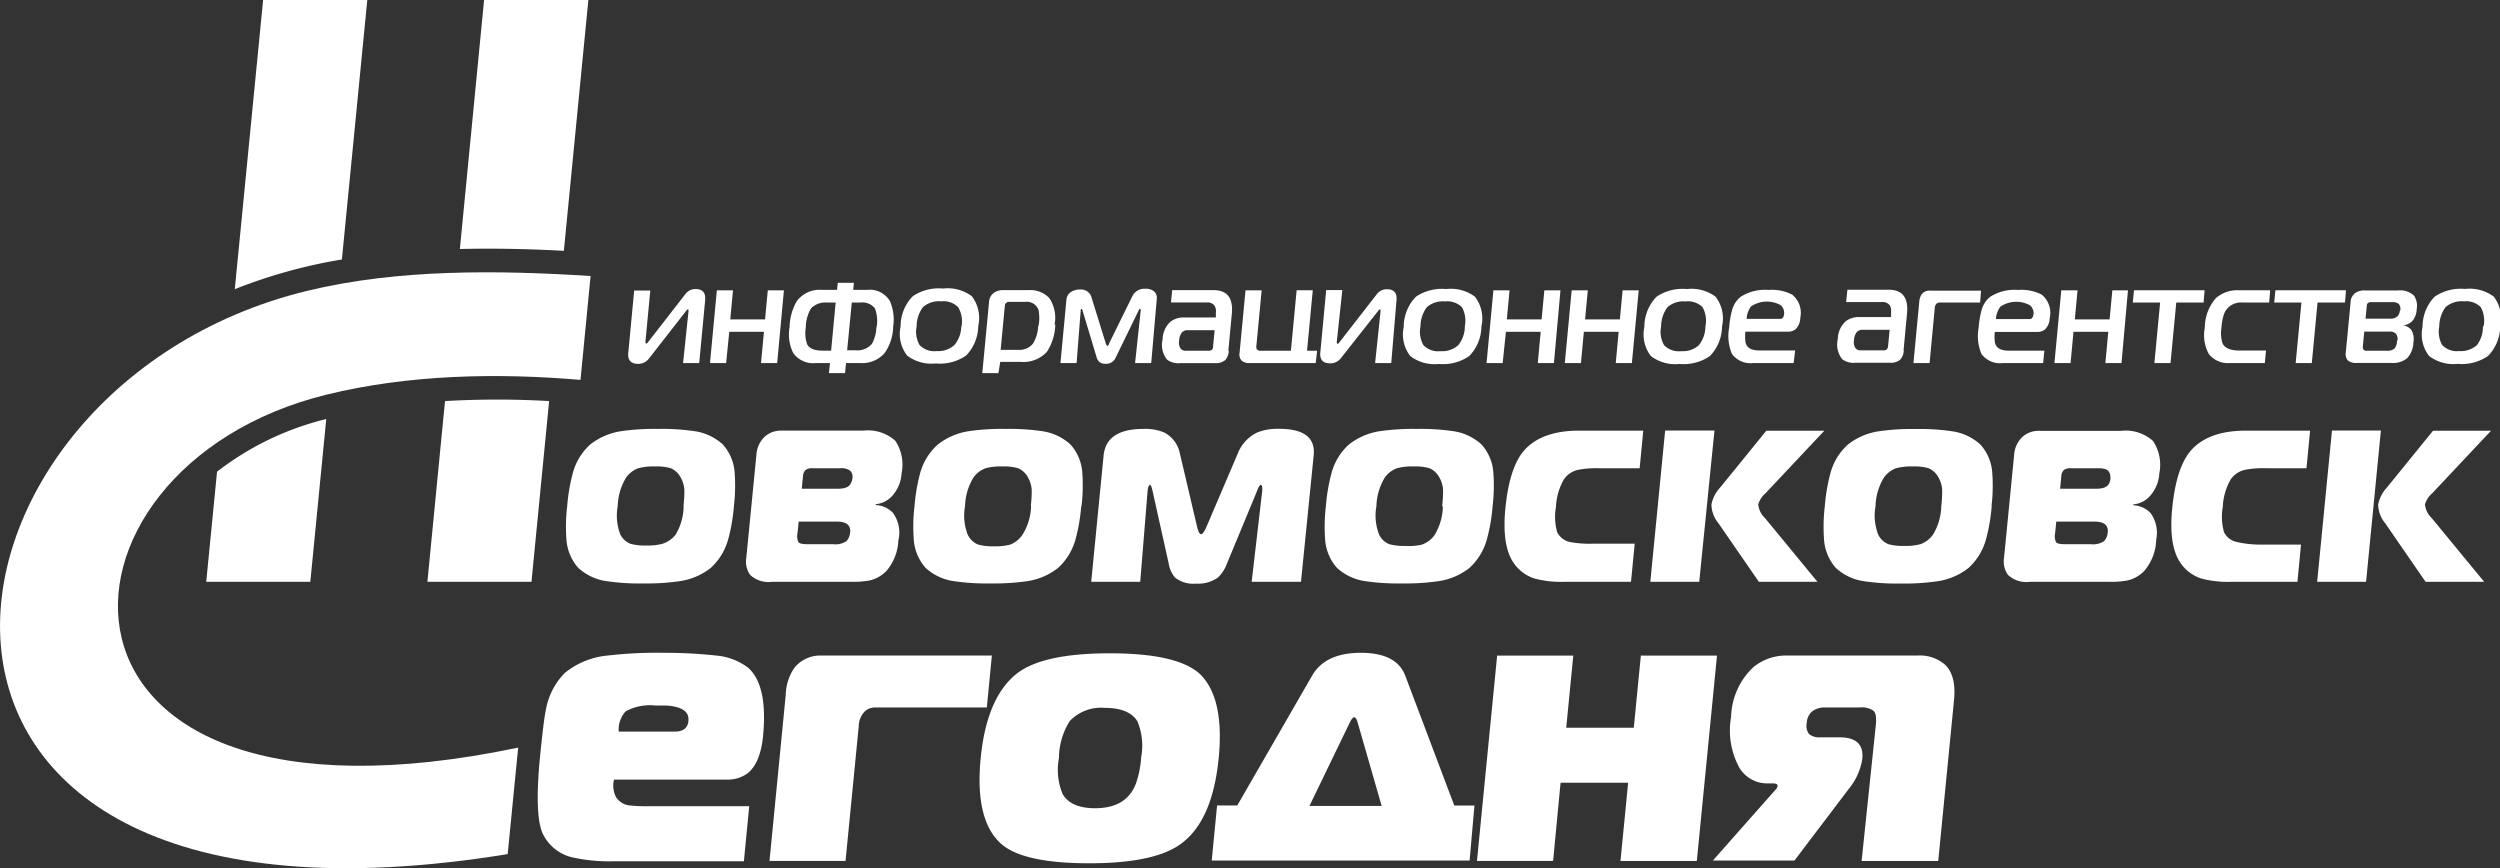
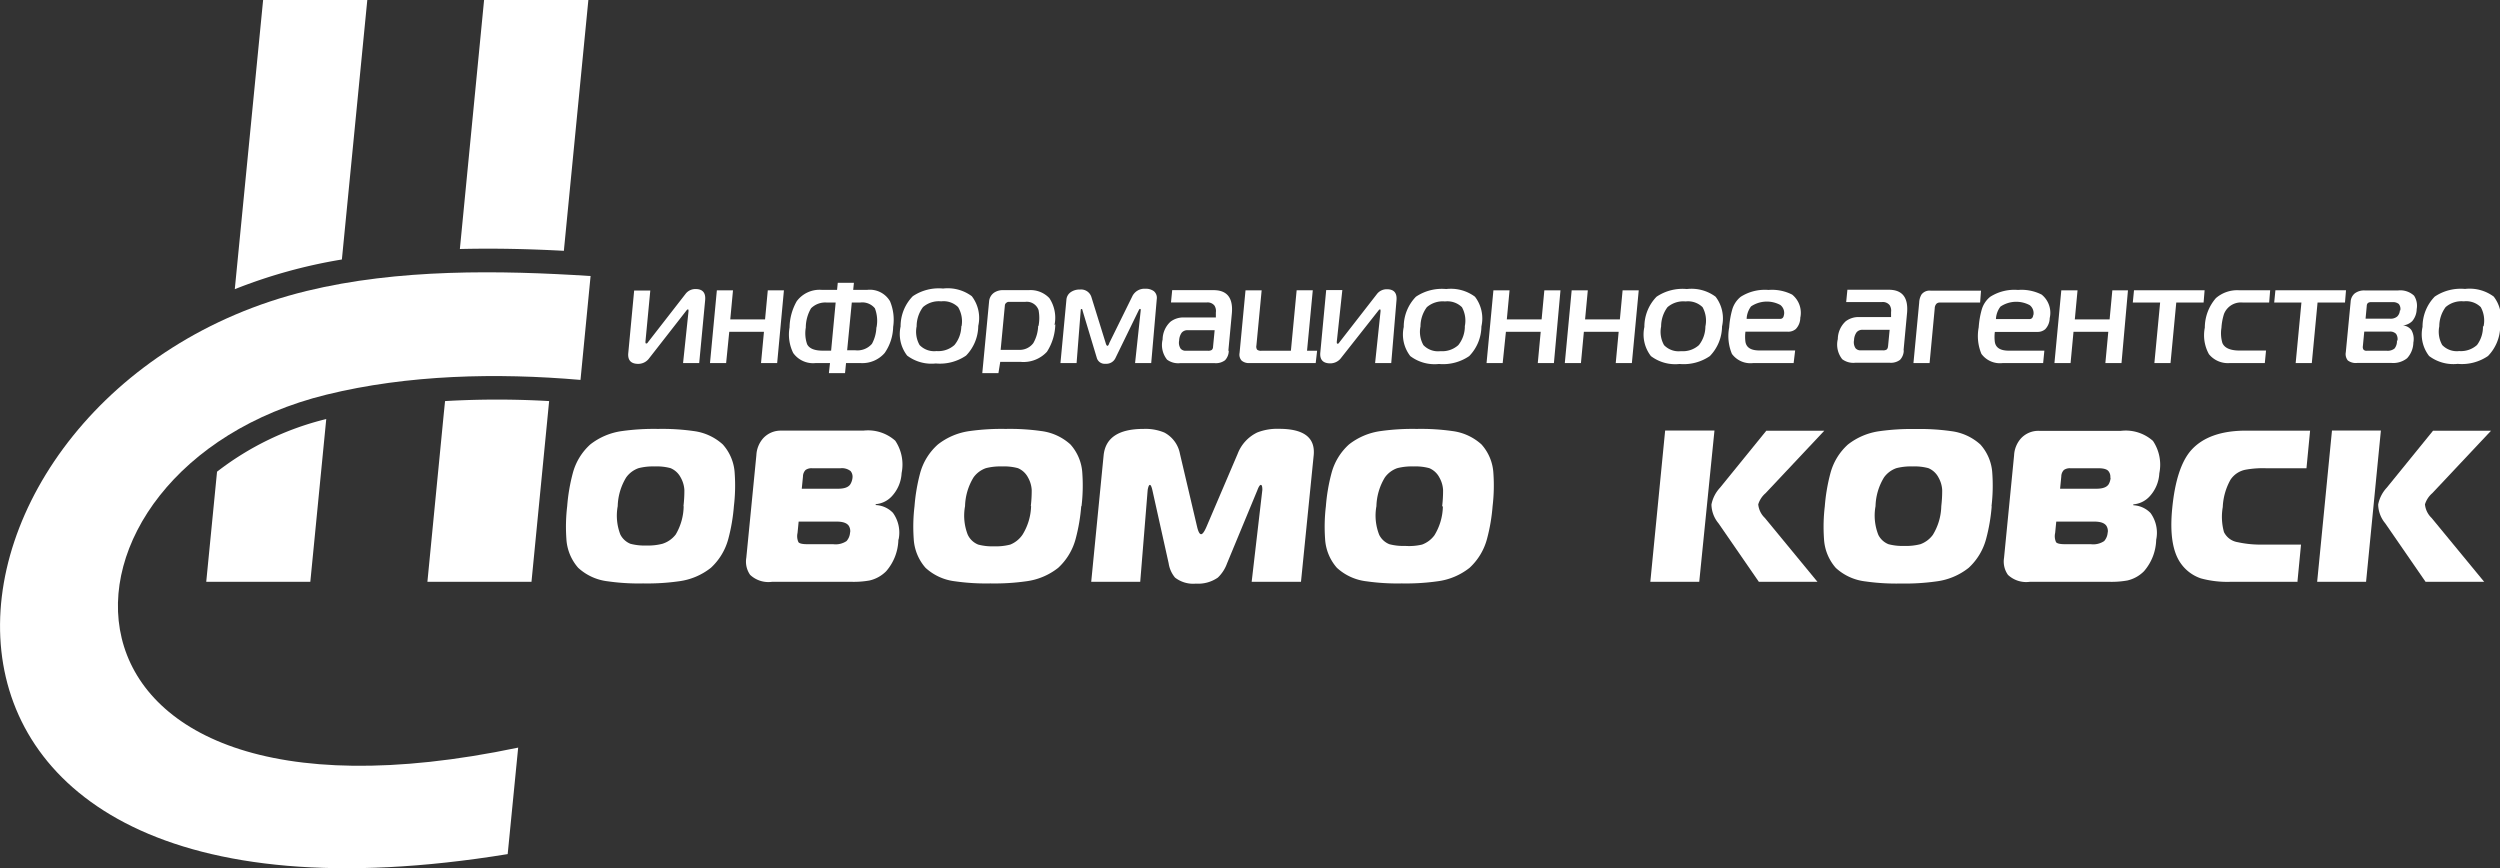
<svg xmlns="http://www.w3.org/2000/svg" viewBox="0 0 247.89 86.09">
  <rect x="0" y="0" width="247.89" height="86.09" fill="#333333" stroke="none" />
  <title>Ресурс 1</title>
  <g id="Слой_2" data-name="Слой 2">
    <g id="Слой_1-2" data-name="Слой 1">
      <g id="Слой_1-3" data-name="Слой_1">
        <g id="_525193848" data-name=" 525193848">
          <path d="M72.77,50.19a18,18,0,0,1-.55,3.23,6,6,0,0,1-1.73,2.88,6.45,6.45,0,0,1-3.19,1.34,22.47,22.47,0,0,1-3.54.21,21.64,21.64,0,0,1-3.5-.21,5.21,5.21,0,0,1-2.93-1.34,4.74,4.74,0,0,1-1.17-2.88,17.17,17.17,0,0,1,.08-3.23,18.11,18.11,0,0,1,.55-3.25,5.85,5.85,0,0,1,1.74-2.87,6.53,6.53,0,0,1,3.16-1.33,23,23,0,0,1,3.56-.21,22.14,22.14,0,0,1,3.52.21,5.28,5.28,0,0,1,2.9,1.33,4.65,4.65,0,0,1,1.18,2.87,17.3,17.3,0,0,1-.08,3.25Zm-5,0a13,13,0,0,0,.09-1.61,2.85,2.85,0,0,0-.37-1.24,2,2,0,0,0-1-.92,5.24,5.24,0,0,0-1.57-.17,5.75,5.75,0,0,0-1.6.17,2.54,2.54,0,0,0-1.23.92,5.75,5.75,0,0,0-.84,2.85A5.2,5.2,0,0,0,61.51,53a1.93,1.93,0,0,0,1,.92,5.37,5.37,0,0,0,1.57.17,5.6,5.6,0,0,0,1.6-.17A2.67,2.67,0,0,0,67,53,5.68,5.68,0,0,0,67.79,50.19Z" fill="#fff" />
          <path d="M89.08,53.49a4.94,4.94,0,0,1-1.21,3.15,3.38,3.38,0,0,1-1.66.92,9.14,9.14,0,0,1-1.82.13H76.55A2.64,2.64,0,0,1,74.38,57,2.28,2.28,0,0,1,74,55.31l1-10.19a2.72,2.72,0,0,1,.68-1.67,2.35,2.35,0,0,1,1.77-.75h8.15a4.06,4.06,0,0,1,3.17,1,4.24,4.24,0,0,1,.63,3.21,3.64,3.64,0,0,1-1,2.33,2.44,2.44,0,0,1-1.57.75v.09a2.52,2.52,0,0,1,1.71.77,3.35,3.35,0,0,1,.56,2.65Zm-4.55-6.12a.87.87,0,0,0-.19-.66,1.38,1.38,0,0,0-1-.28H80.52a1,1,0,0,0-.64.17.92.92,0,0,0-.26.64l-.12,1.22h3.6q.94,0,1.22-.45A1.53,1.53,0,0,0,84.53,47.37Zm-.23,5.42a1,1,0,0,0-.13-.64q-.28-.43-1.2-.43H79.19l-.11,1.13a1.43,1.43,0,0,0,.09.91q.16.2.87.2h2.57a1.94,1.94,0,0,0,1.33-.31,1.41,1.41,0,0,0,.35-.87Z" fill="#fff" />
          <path d="M107.21,50.19a17.93,17.93,0,0,1-.55,3.23,6,6,0,0,1-1.73,2.88,6.45,6.45,0,0,1-3.19,1.34,22.47,22.47,0,0,1-3.54.21,21.65,21.65,0,0,1-3.5-.21,5.21,5.21,0,0,1-2.93-1.34,4.74,4.74,0,0,1-1.17-2.88,17.14,17.14,0,0,1,.08-3.23,18.08,18.08,0,0,1,.55-3.25A5.85,5.85,0,0,1,93,44.07a6.53,6.53,0,0,1,3.16-1.33,23,23,0,0,1,3.56-.21,22.14,22.14,0,0,1,3.52.21,5.28,5.28,0,0,1,2.9,1.33,4.65,4.65,0,0,1,1.18,2.87,17.3,17.3,0,0,1-.08,3.25Zm-5,0a13.08,13.08,0,0,0,.09-1.61,2.84,2.84,0,0,0-.37-1.24,2,2,0,0,0-1-.92,5.24,5.24,0,0,0-1.57-.17,5.75,5.75,0,0,0-1.6.17,2.54,2.54,0,0,0-1.23.92,5.76,5.76,0,0,0-.84,2.85A5.2,5.2,0,0,0,95.95,53,1.93,1.93,0,0,0,97,54a5.37,5.37,0,0,0,1.57.17,5.59,5.59,0,0,0,1.6-.17A2.67,2.67,0,0,0,101.4,53a5.68,5.68,0,0,0,.84-2.85Z" fill="#fff" />
          <path d="M129,57.69h-4.89l1.06-9.12q0-.49-.15-.49t-.35.54l-3,7.24a3.67,3.67,0,0,1-.91,1.41,3.42,3.42,0,0,1-2.18.6,2.93,2.93,0,0,1-2.07-.6,2.87,2.87,0,0,1-.63-1.41l-1.61-7.24q-.12-.54-.25-.54t-.22.49l-.74,9.12H108.2l1.23-12.53q.26-2.63,3.95-2.63a4.85,4.85,0,0,1,2.07.36A3,3,0,0,1,117,45l1.71,7.28q.17.68.38.69t.52-.69L122.72,45a3.88,3.88,0,0,1,1.95-2.12,5.43,5.43,0,0,1,2.16-.36q3.69,0,3.43,2.63L129,57.69Z" fill="#fff" />
          <path d="M148,50.19a17.93,17.93,0,0,1-.55,3.23,6,6,0,0,1-1.73,2.88,6.45,6.45,0,0,1-3.19,1.34,22.47,22.47,0,0,1-3.54.21,21.65,21.65,0,0,1-3.5-.21,5.21,5.21,0,0,1-2.93-1.34,4.74,4.74,0,0,1-1.17-2.88,17.14,17.14,0,0,1,.08-3.23,18.08,18.08,0,0,1,.55-3.25,5.85,5.85,0,0,1,1.74-2.87,6.53,6.53,0,0,1,3.16-1.33,23,23,0,0,1,3.56-.21,22.14,22.14,0,0,1,3.52.21,5.28,5.28,0,0,1,2.9,1.33,4.65,4.65,0,0,1,1.18,2.87,17.3,17.3,0,0,1-.08,3.25Zm-5,0a13.08,13.08,0,0,0,.09-1.61,2.84,2.84,0,0,0-.37-1.24,2,2,0,0,0-1-.92,5.24,5.24,0,0,0-1.57-.17,5.75,5.75,0,0,0-1.6.17,2.54,2.54,0,0,0-1.23.92,5.76,5.76,0,0,0-.84,2.85,5.2,5.2,0,0,0,.28,2.85,1.93,1.93,0,0,0,1,.92,5.37,5.37,0,0,0,1.57.17A5.59,5.59,0,0,0,141,54a2.67,2.67,0,0,0,1.23-.92,5.68,5.68,0,0,0,.84-2.85Z" fill="#fff" />
-           <path d="M161.71,57.69h-6.65a10,10,0,0,1-2.95-.34,4,4,0,0,1-2-1.5q-1.21-1.71-.84-5.46.4-4.07,1.87-5.74,1.74-1.95,5.45-1.95h6.35l-.36,3.73h-4a9.55,9.55,0,0,0-2.07.15,2.31,2.31,0,0,0-1.47,1,6.08,6.08,0,0,0-.76,2.7,5.66,5.66,0,0,0,.12,2.48,1.83,1.83,0,0,0,1.36,1,10.54,10.54,0,0,0,2.17.15h4.16l-.36,3.73Z" fill="#fff" />
          <path d="M180.23,57.69H174.4l-4-5.8a3,3,0,0,1-.7-1.86,3.39,3.39,0,0,1,.85-1.67l4.59-5.65h5.75l-5.82,6.19a2.37,2.37,0,0,0-.73,1.11,2.13,2.13,0,0,0,.66,1.35l5.22,6.34Zm-11.74,0h-4.85l1.47-15H170Z" fill="#fff" />
          <path d="M197.49,50.19a18,18,0,0,1-.55,3.23,6,6,0,0,1-1.73,2.88A6.45,6.45,0,0,1,192,57.65a22.47,22.47,0,0,1-3.54.21,21.64,21.64,0,0,1-3.5-.21,5.21,5.21,0,0,1-2.93-1.34,4.74,4.74,0,0,1-1.17-2.88,17.14,17.14,0,0,1,.08-3.23,18.11,18.11,0,0,1,.55-3.25,5.85,5.85,0,0,1,1.74-2.87,6.53,6.53,0,0,1,3.16-1.33,23,23,0,0,1,3.56-.21,22.14,22.14,0,0,1,3.52.21,5.28,5.28,0,0,1,2.9,1.33,4.65,4.65,0,0,1,1.18,2.87,17.35,17.35,0,0,1-.08,3.25Zm-5,0a13,13,0,0,0,.09-1.61,2.85,2.85,0,0,0-.37-1.24,2,2,0,0,0-1-.92,5.25,5.25,0,0,0-1.57-.17,5.74,5.74,0,0,0-1.6.17,2.54,2.54,0,0,0-1.23.92,5.75,5.75,0,0,0-.84,2.85,5.2,5.2,0,0,0,.28,2.85,1.93,1.93,0,0,0,1,.92,5.37,5.37,0,0,0,1.57.17,5.6,5.6,0,0,0,1.6-.17,2.67,2.67,0,0,0,1.23-.92,5.68,5.68,0,0,0,.84-2.85Z" fill="#fff" />
          <path d="M213.8,53.49a4.94,4.94,0,0,1-1.21,3.15,3.38,3.38,0,0,1-1.66.92,9.13,9.13,0,0,1-1.81.13h-7.85A2.64,2.64,0,0,1,199.1,57a2.28,2.28,0,0,1-.39-1.67l1-10.19a2.72,2.72,0,0,1,.68-1.67,2.35,2.35,0,0,1,1.77-.75h8.15a4.06,4.06,0,0,1,3.17,1,4.24,4.24,0,0,1,.63,3.21,3.64,3.64,0,0,1-1,2.33,2.44,2.44,0,0,1-1.58.75v.09a2.52,2.52,0,0,1,1.71.77,3.35,3.35,0,0,1,.56,2.65Zm-4.55-6.12a.87.87,0,0,0-.19-.66q-.23-.28-1-.28h-2.77a1,1,0,0,0-.64.17.92.92,0,0,0-.26.64l-.12,1.22h3.6q.94,0,1.22-.45a1.53,1.53,0,0,0,.19-.64ZM209,52.79a1,1,0,0,0-.13-.64q-.28-.43-1.2-.43h-3.78l-.11,1.13a1.43,1.43,0,0,0,.09.91q.16.2.87.2h2.57a1.94,1.94,0,0,0,1.33-.31,1.41,1.41,0,0,0,.35-.87Z" fill="#fff" />
          <path d="M227.83,57.69h-6.65a10,10,0,0,1-2.95-.34,4,4,0,0,1-2-1.5q-1.21-1.71-.84-5.46.4-4.07,1.87-5.74,1.74-1.95,5.45-1.95h6.35l-.36,3.73h-4a9.55,9.55,0,0,0-2.07.15,2.31,2.31,0,0,0-1.47,1,6.08,6.08,0,0,0-.76,2.7,5.66,5.66,0,0,0,.12,2.48,1.83,1.83,0,0,0,1.36,1A10.54,10.54,0,0,0,224,54h4.16l-.36,3.73Z" fill="#fff" />
          <path d="M246.35,57.69h-5.84l-4-5.8a3,3,0,0,1-.7-1.86,3.39,3.39,0,0,1,.85-1.67l4.59-5.65H247l-5.82,6.19a2.37,2.37,0,0,0-.73,1.11,2.14,2.14,0,0,0,.66,1.35l5.22,6.34Zm-11.74,0h-4.85l1.47-15h4.85Z" fill="#fff" />
          <path d="M69.33,36h-1.6l.54-5.13c0-.13,0-.19-.06-.19s-.11.06-.21.19l-3.62,4.64a1.34,1.34,0,0,1-1.09.57q-1.05,0-1-1l.59-6.27h1.6L64,33.87c0,.13,0,.19.09.19s.11-.06.21-.19l3.67-4.72a1.22,1.22,0,0,1,1-.49q1.05,0,.95,1.1L69.33,36Zm7.73,0h-1.6l.29-3.1H72.31L72,36h-1.6l.68-7.21h1.6l-.27,2.88h3.45l.27-2.88h1.6Zm11.5-3.52A4.7,4.7,0,0,1,87.72,35a2.93,2.93,0,0,1-2.41,1H83.89L83.79,37h-1.6L82.3,36H80.88a2.42,2.42,0,0,1-2.23-1,4.13,4.13,0,0,1-.36-2.54A5.4,5.4,0,0,1,79,29.87a2.82,2.82,0,0,1,2.47-1.13H83l.07-.7h1.6l-.07.7H86a2.32,2.32,0,0,1,2.25,1.13A4.75,4.75,0,0,1,88.56,32.43Zm-1.65,0a3.46,3.46,0,0,0-.16-1.91A1.61,1.61,0,0,0,85.28,30h-.82L84,34.73h.79a1.9,1.9,0,0,0,1.67-.64,3.68,3.68,0,0,0,.44-1.65Zm-4.5,2.29L82.86,30H82a2,2,0,0,0-1.58.57,3.8,3.8,0,0,0-.52,1.91,3.32,3.32,0,0,0,.13,1.65q.32.64,1.55.64h.79ZM97,32.32a4.27,4.27,0,0,1-1.21,2.94,4.59,4.59,0,0,1-3,.78,4,4,0,0,1-2.84-.78,3.5,3.5,0,0,1-.65-2.89,4.26,4.26,0,0,1,1.21-3,4.61,4.61,0,0,1,3-.76,4,4,0,0,1,2.85.76,3.54,3.54,0,0,1,.65,2.9Zm-1.65,0A2.75,2.75,0,0,0,95,30.45a2.06,2.06,0,0,0-1.68-.57,2.4,2.4,0,0,0-1.8.57,3.21,3.21,0,0,0-.63,1.91,2.68,2.68,0,0,0,.29,1.85,2,2,0,0,0,1.68.6,2.39,2.39,0,0,0,1.78-.6A3,3,0,0,0,95.32,32.36Zm9.29-.16a5.24,5.24,0,0,1-.83,2.72,3.16,3.16,0,0,1-2.63,1h-2L99,37h-1.6l.68-7.17A1.17,1.17,0,0,1,98.6,29a1.57,1.57,0,0,1,.92-.23H102a2.58,2.58,0,0,1,2.05.79,3.53,3.53,0,0,1,.51,2.67Zm-1.66.14a4.22,4.22,0,0,0,0-1.55,1.23,1.23,0,0,0-1.31-.82H100a.37.37,0,0,0-.22.1.34.34,0,0,0-.14.24l-.42,4.42h1.81a1.68,1.68,0,0,0,1.43-.67A3.68,3.68,0,0,0,102.94,32.33ZM114.15,36h-1.6l.56-5.23c0-.09,0-.14-.07-.14s-.07.05-.14.16l-2.28,4.68a1,1,0,0,1-1,.6.81.81,0,0,1-.87-.6l-1.41-4.68c0-.1-.06-.15-.09-.15s-.09,0-.09.12L106.75,36h-1.6l.59-6.26a1,1,0,0,1,.46-.79,1.51,1.51,0,0,1,.88-.24,1.07,1.07,0,0,1,1.15.78L109.63,34q.08.29.18.29T110,34l2.26-4.59a1.34,1.34,0,0,1,1.3-.78,1.36,1.36,0,0,1,.85.24.86.86,0,0,1,.29.79L114.15,36Zm7.69-1.21a1.39,1.39,0,0,1-.37.93,1.5,1.5,0,0,1-1,.29H117a1.84,1.84,0,0,1-1.28-.35,2.33,2.33,0,0,1-.44-2,2.43,2.43,0,0,1,.78-1.76,2.09,2.09,0,0,1,1.36-.42h3.14l0-.5a1,1,0,0,0-.14-.68.86.86,0,0,0-.75-.31h-3.56l.12-1.22h4.1q2,0,1.82,2.26l-.35,3.74Zm-1.56-.39.16-1.66h-2.66a.75.75,0,0,0-.6.24,1.4,1.4,0,0,0-.26.78,1.09,1.09,0,0,0,.14.8.63.63,0,0,0,.5.22h2.22a.64.64,0,0,0,.37-.08.4.4,0,0,0,.13-.3ZM130.46,36H123.9a1.11,1.11,0,0,1-.78-.24.88.88,0,0,1-.21-.76l.59-6.21h1.6l-.52,5.47a.54.54,0,0,0,.07.41.59.59,0,0,0,.43.11H128l.57-6h1.6l-.57,6h1L130.46,36Zm7.49,0h-1.6l.54-5.13c0-.13,0-.19-.06-.19s-.11.06-.21.19L133,35.46a1.34,1.34,0,0,1-1.09.57q-1.05,0-1-1l.59-6.27h1.6l-.55,5.13c0,.13,0,.19.09.19s.11-.06.21-.19l3.67-4.72a1.22,1.22,0,0,1,1-.49q1.05,0,.95,1.1L137.95,36Zm8.94-3.63a4.27,4.27,0,0,1-1.21,2.94,4.59,4.59,0,0,1-3,.78,4,4,0,0,1-2.84-.78,3.5,3.5,0,0,1-.65-2.89,4.26,4.26,0,0,1,1.21-3,4.61,4.61,0,0,1,3-.76,4,4,0,0,1,2.85.76,3.54,3.54,0,0,1,.65,2.9Zm-1.65,0a2.75,2.75,0,0,0-.28-1.91,2.06,2.06,0,0,0-1.68-.57,2.4,2.4,0,0,0-1.8.57,3.21,3.21,0,0,0-.63,1.91,2.67,2.67,0,0,0,.29,1.85,2,2,0,0,0,1.68.6,2.39,2.39,0,0,0,1.78-.6,3,3,0,0,0,.65-1.85ZM154.08,36h-1.6l.29-3.1h-3.45L149,36h-1.6l.68-7.21h1.6l-.27,2.88h3.45l.27-2.88h1.6Zm7.73,0h-1.6l.29-3.1h-3.45l-.29,3.1h-1.6l.68-7.21h1.6l-.27,2.88h3.45l.27-2.88h1.6Zm8.94-3.63a4.27,4.27,0,0,1-1.21,2.94,4.59,4.59,0,0,1-3,.78,4,4,0,0,1-2.84-.78,3.5,3.5,0,0,1-.65-2.89,4.26,4.26,0,0,1,1.21-3,4.61,4.61,0,0,1,3-.76,4,4,0,0,1,2.85.76,3.54,3.54,0,0,1,.65,2.9Zm-1.65,0a2.75,2.75,0,0,0-.28-1.91,2.06,2.06,0,0,0-1.68-.57,2.4,2.4,0,0,0-1.8.57,3.21,3.21,0,0,0-.63,1.91,2.68,2.68,0,0,0,.29,1.85,2,2,0,0,0,1.68.6,2.39,2.39,0,0,0,1.78-.6A3,3,0,0,0,169.1,32.36Zm9.41-.84a1.63,1.63,0,0,1-.44,1.09,1.15,1.15,0,0,1-.8.27h-4.2a4,4,0,0,0,0,1q.14.86,1.38.86H178L177.85,36h-4a2.28,2.28,0,0,1-2.12-.91,4.59,4.59,0,0,1-.27-2.63,8.57,8.57,0,0,1,.3-1.76,2.53,2.53,0,0,1,.84-1.27,4.46,4.46,0,0,1,2.76-.68,4.41,4.41,0,0,1,2.34.46,2.32,2.32,0,0,1,.8,2.34Zm-1.62-.29a1,1,0,0,0-.36-1,2.81,2.81,0,0,0-2.9.14,2.18,2.18,0,0,0-.44,1.24h3.31q.35,0,.39-.42Zm11.88,3.51a1.39,1.39,0,0,1-.37.93,1.5,1.5,0,0,1-1,.29h-3.45a1.84,1.84,0,0,1-1.28-.35,2.33,2.33,0,0,1-.44-2,2.43,2.43,0,0,1,.78-1.76,2.09,2.09,0,0,1,1.36-.42h3.14l0-.5a1,1,0,0,0-.14-.68.86.86,0,0,0-.75-.31h-3.56l.12-1.22h4.1q2,0,1.82,2.26l-.35,3.74Zm-1.56-.39.16-1.66H184.7a.75.75,0,0,0-.6.24,1.4,1.4,0,0,0-.26.78,1.09,1.09,0,0,0,.14.8.63.63,0,0,0,.5.22h2.22a.64.64,0,0,0,.37-.08.4.4,0,0,0,.13-.3ZM196.34,30h-4a.46.46,0,0,0-.33.12.69.69,0,0,0-.17.45L191.33,36h-1.6l.57-6a1.67,1.67,0,0,1,.23-.8,1,1,0,0,1,.9-.38h5Zm6.9,1.55a1.63,1.63,0,0,1-.44,1.09,1.15,1.15,0,0,1-.8.27h-4.2a4.05,4.05,0,0,0,0,1q.14.86,1.38.86h3.53L202.59,36h-4a2.28,2.28,0,0,1-2.12-.91,4.59,4.59,0,0,1-.27-2.63,8.57,8.57,0,0,1,.3-1.76,2.53,2.53,0,0,1,.84-1.27,4.46,4.46,0,0,1,2.76-.68,4.4,4.4,0,0,1,2.34.46,2.32,2.32,0,0,1,.8,2.34Zm-1.62-.29a1,1,0,0,0-.36-1,2.81,2.81,0,0,0-2.9.14,2.18,2.18,0,0,0-.45,1.24h3.31q.35,0,.39-.42ZM210.36,36h-1.6l.29-3.1h-3.45l-.29,3.1h-1.6l.68-7.21H206l-.27,2.88h3.45l.27-2.88H211Zm8.14-6h-2.71l-.57,6h-1.6l.57-6h-2.71l.12-1.22h7L218.5,30Zm6.07,6H221.1a2.42,2.42,0,0,1-2.07-.88,3.87,3.87,0,0,1-.41-2.63,4.49,4.49,0,0,1,1.1-2.93,3.23,3.23,0,0,1,2.28-.78h3.1L225,30H222.4a1.8,1.8,0,0,0-1.88,1.14,5.58,5.58,0,0,0-.25,1.36,3.44,3.44,0,0,0,.09,1.5q.31.76,1.74.76h2.59L224.57,36Zm7.94-6h-2.71l-.57,6h-1.6l.57-6H225.5l.12-1.22h7L232.52,30Zm6.79,3.95a2.37,2.37,0,0,1-.62,1.57,2.2,2.2,0,0,1-1.52.47h-3.44a1.31,1.31,0,0,1-.92-.25,1,1,0,0,1-.2-.81l.48-5a1.16,1.16,0,0,1,.41-.84,1.55,1.55,0,0,1,1-.29h3.29a2,2,0,0,1,1.59.52,1.84,1.84,0,0,1,.26,1.33,1.91,1.91,0,0,1-.44,1.19,1.53,1.53,0,0,1-.93.43v0a1.15,1.15,0,0,1,.85.47A1.8,1.8,0,0,1,239.31,33.91ZM238,30.79a.76.76,0,0,0-.15-.65.89.89,0,0,0-.62-.18h-2.12a.5.5,0,0,0-.31.08.37.37,0,0,0-.12.27l-.12,1.29H237a1,1,0,0,0,.69-.21.89.89,0,0,0,.27-.61Zm-.28,3a.92.92,0,0,0-.14-.69.81.81,0,0,0-.65-.22h-2.5l-.14,1.46a.48.48,0,0,0,.06.32.37.37,0,0,0,.32.12h2a1.1,1.1,0,0,0,.76-.22A1.16,1.16,0,0,0,237.67,33.75Zm10.19-1.43a4.27,4.27,0,0,1-1.21,2.94,4.59,4.59,0,0,1-3,.78,4,4,0,0,1-2.84-.78,3.5,3.5,0,0,1-.65-2.89,4.26,4.26,0,0,1,1.21-3,4.61,4.61,0,0,1,3-.76,4,4,0,0,1,2.85.76,3.55,3.55,0,0,1,.65,2.9Zm-1.65,0a2.75,2.75,0,0,0-.28-1.91,2.06,2.06,0,0,0-1.68-.57,2.4,2.4,0,0,0-1.8.57,3.22,3.22,0,0,0-.63,1.91,2.68,2.68,0,0,0,.29,1.85,2,2,0,0,0,1.68.6,2.39,2.39,0,0,0,1.77-.6A3,3,0,0,0,246.2,32.36Z" fill="#fff" />
          <path d="M21.51,46.78a28.83,28.83,0,0,1,10.84-5.23L30.77,57.69H20.45l1.07-10.91Zm1.77-18.1L26.09,0H36.42L33.9,25.73a51.31,51.31,0,0,0-10.61,2.94Zm22.32-4L48,0H58.34L55.91,24.87C52.38,24.68,49,24.61,45.6,24.69ZM44.13,39.77a89.05,89.05,0,0,1,10.32,0L52.7,57.69H42.38L44,41.05l.13-1.28Z" fill="#fff" />
          <path d="M50.34,84.69c-67.5,11-59.74-46.13-19.93-55.84,9.08-2.21,19.12-2.06,28.15-1.48l-1,10.3c-8.32-.72-17.12-.52-25.18,1.46-29.61,7.27-30.89,45.47,19,35Z" fill="#fff" />
-           <path d="M75.66,73q-.27,2.73-1.6,3.73A3.4,3.4,0,0,1,72,77.3H60.88A2.56,2.56,0,0,0,61.06,79a1.8,1.8,0,0,0,1.34.86,15.68,15.68,0,0,0,2,.08h9.89l-.53,5.46H60.82A16.85,16.85,0,0,1,56.69,85a4.34,4.34,0,0,1-2.84-2.27Q53,81,53.51,75.42q.39-4,.61-5A6.88,6.88,0,0,1,56,66.73,7.84,7.84,0,0,1,60.27,65a42,42,0,0,1,5.57-.27A47,47,0,0,1,71,65a6.17,6.17,0,0,1,3.16,1.19Q76.15,67.92,75.66,73Zm-7.4-1.54q.13-1.34-2.16-1.5-.57,0-1.07,0a5.06,5.06,0,0,0-3,.58,2.69,2.69,0,0,0-.68,2h5.58q1.23,0,1.34-1.08Zm29.58-1.31H86.76a1.46,1.46,0,0,0-1.06.44A2.15,2.15,0,0,0,85.15,72L83.84,85.37H76.3l1.61-16.48a5,5,0,0,1,.84-2.65A3.31,3.31,0,0,1,81.45,65h16.9l-.5,5.15Zm23,5q-.58,6-3.51,8.34Q114.77,85.6,108,85.6t-8.88-2.07q-2.46-2.38-1.88-8.34t3.51-8.34q2.55-2.07,9.29-2.07T119,66.85Q121.42,69.23,120.84,75.19Zm-7.7,0a6.23,6.23,0,0,0-.37-3.65q-.84-1.31-3.22-1.31a4.28,4.28,0,0,0-3.48,1.31A7,7,0,0,0,105,75.19a6.16,6.16,0,0,0,.38,3.57q.83,1.38,3.21,1.38,3.12,0,4.05-2.46a9.94,9.94,0,0,0,.51-2.5Zm32.58,10.18H120.15l.53-5.46h2L130.1,67q1.3-2.27,4.84-2.27t4.4,2.27l4.86,12.87h2ZM137,79.91l-2.41-8.37q-.15-.42-.31-.42t-.39.42l-4.05,8.37Zm31.23,5.46h-7.55l.76-7.76h-6.7L154,85.37h-7.55l2-20.36H156l-.7,7.15H162l.7-7.15h7.55l-2,20.36Zm23.91,0h-7.55L186,71.88q.11-1.08-.23-1.4a2,2,0,0,0-1.37-.33H181a2.07,2.07,0,0,0-1.29.37,1.59,1.59,0,0,0-.56,1.17,1.35,1.35,0,0,0,.24,1.11,1.68,1.68,0,0,0,1.16.31h1.85q2.46,0,2.26,2.11a6.09,6.09,0,0,1-1.34,3l-5.39,7.11h-8.09l6.19-7a.65.65,0,0,0,.23-.42q0-.23-.48-.23h-.5a3.24,3.24,0,0,1-2.78-1.5,7.71,7.71,0,0,1-.85-5.11,7,7,0,0,1,2.21-4.92A5.13,5.13,0,0,1,177.24,65h12.9a3.8,3.8,0,0,1,2.69.88q1.17,1.08.92,3.57l-1.56,15.9Z" fill="#fff" />
        </g>
      </g>
    </g>
  </g>
</svg>